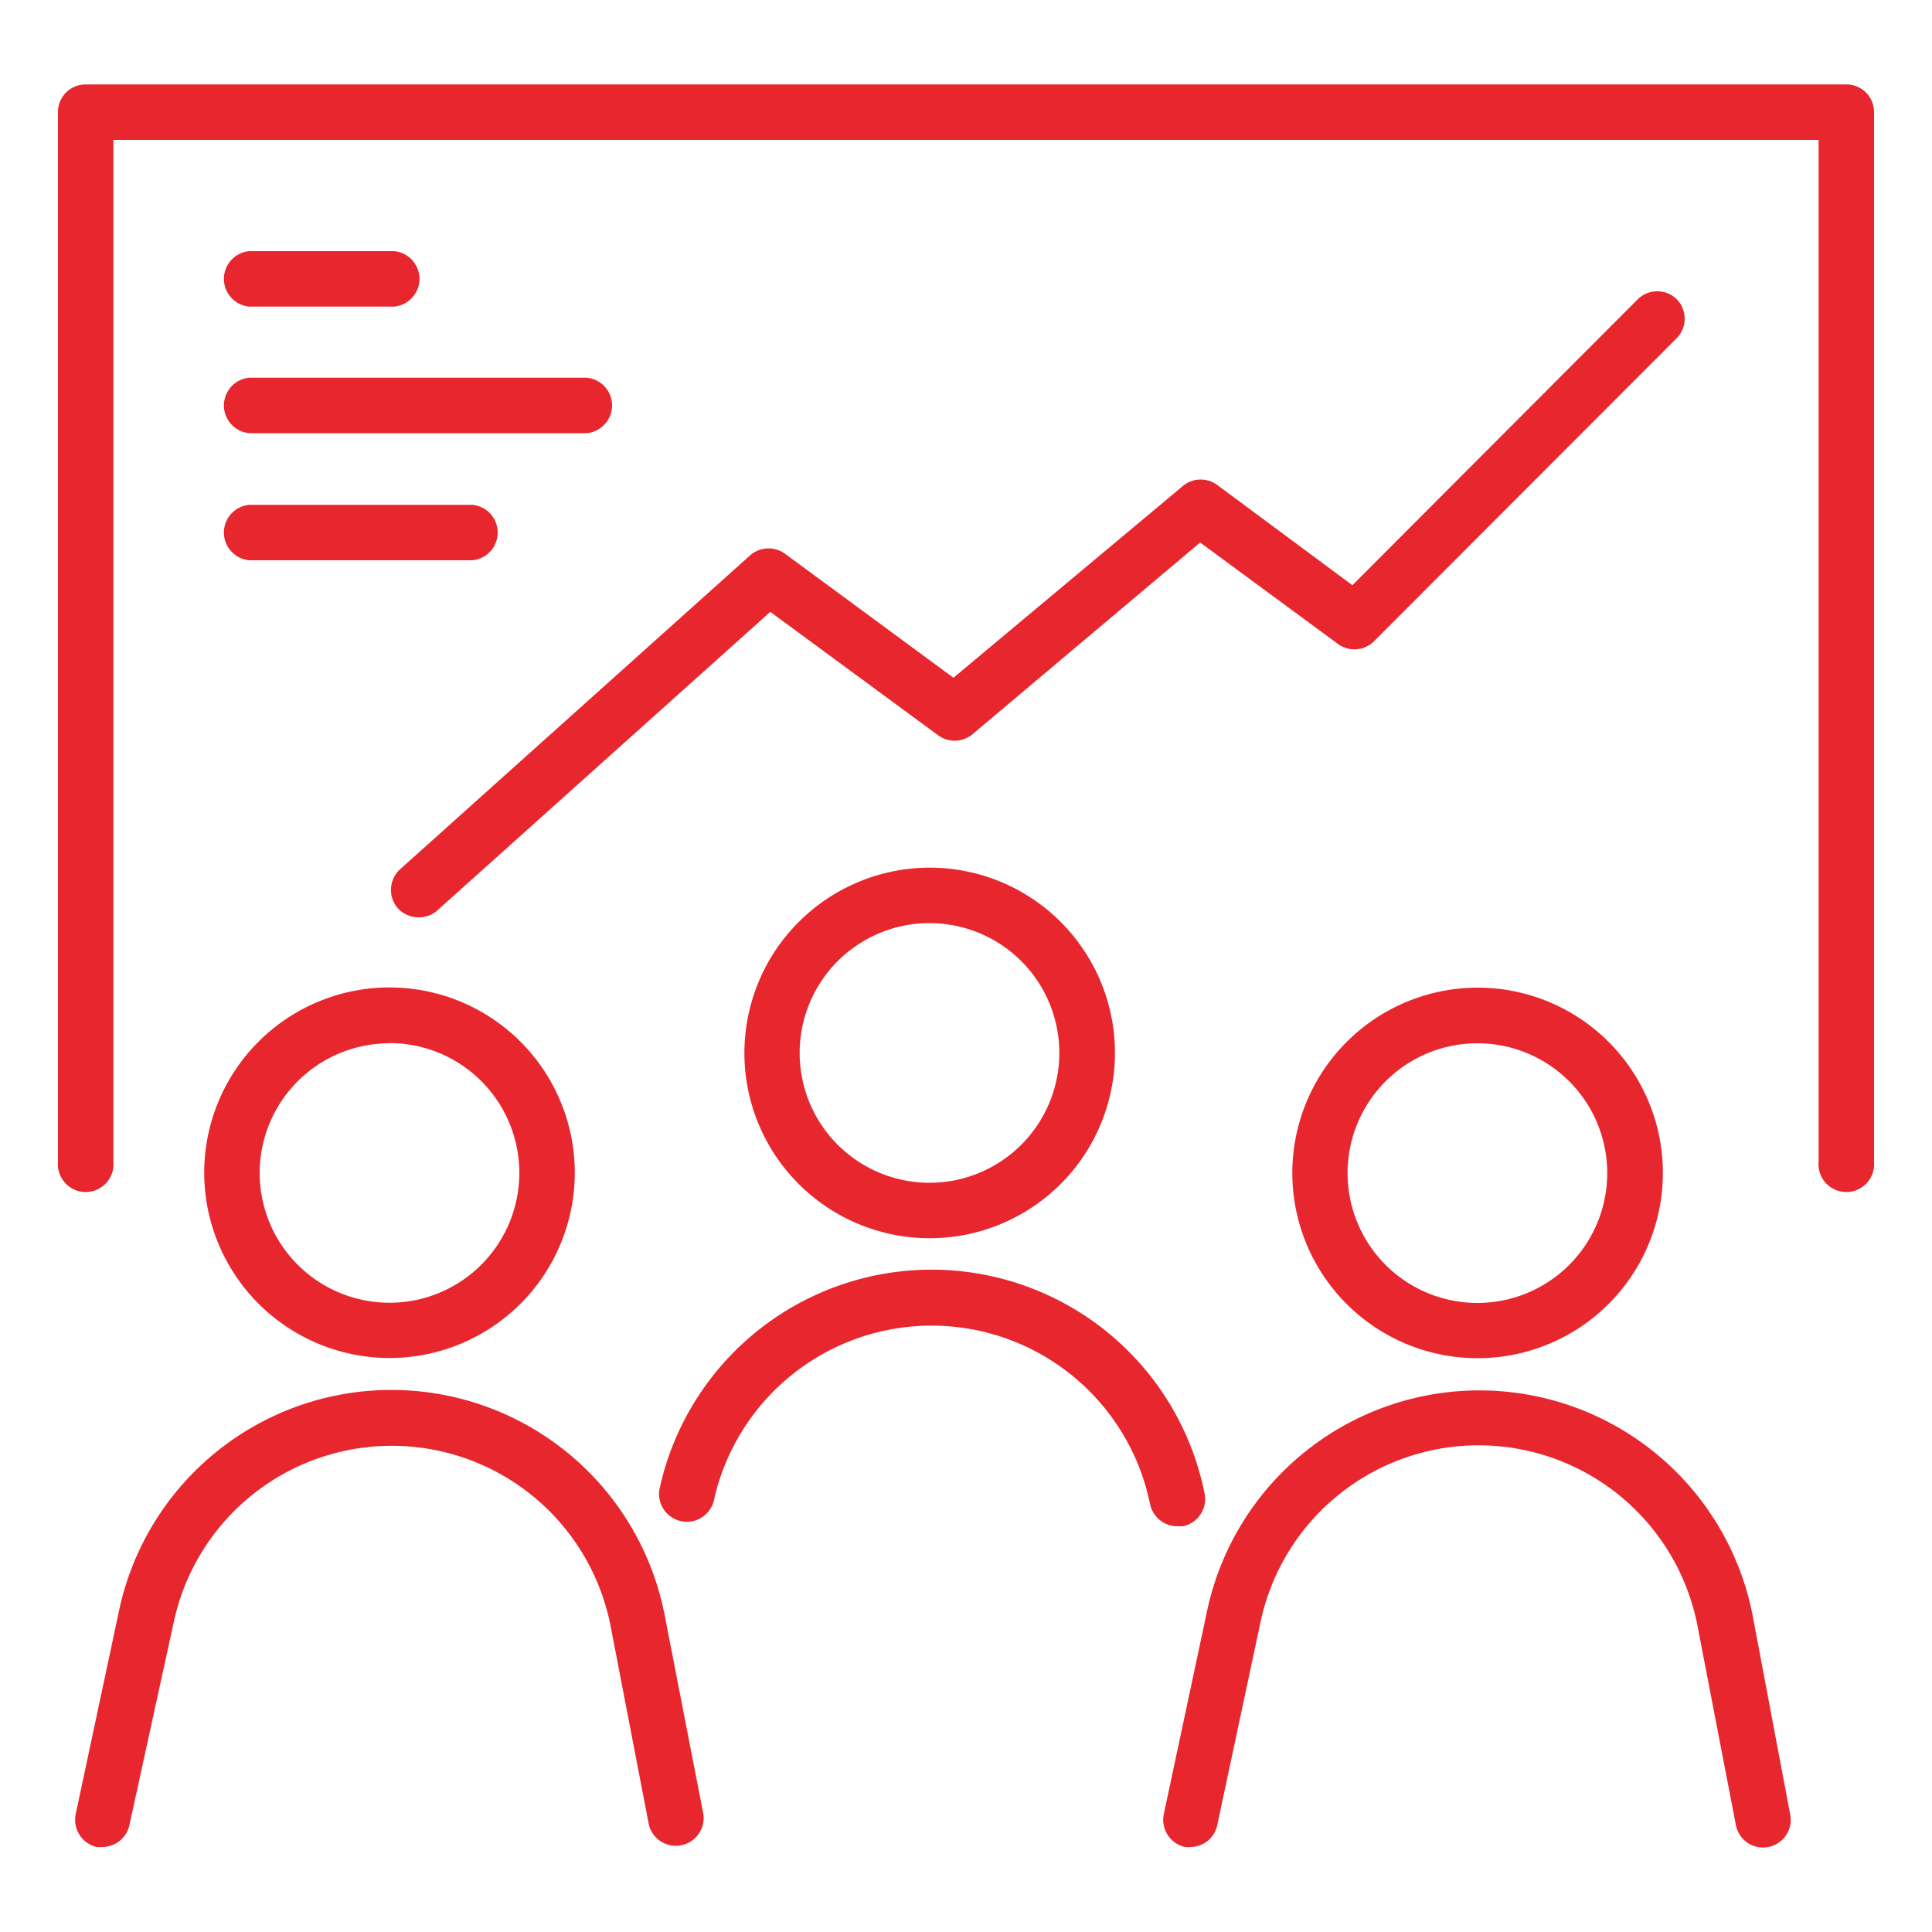
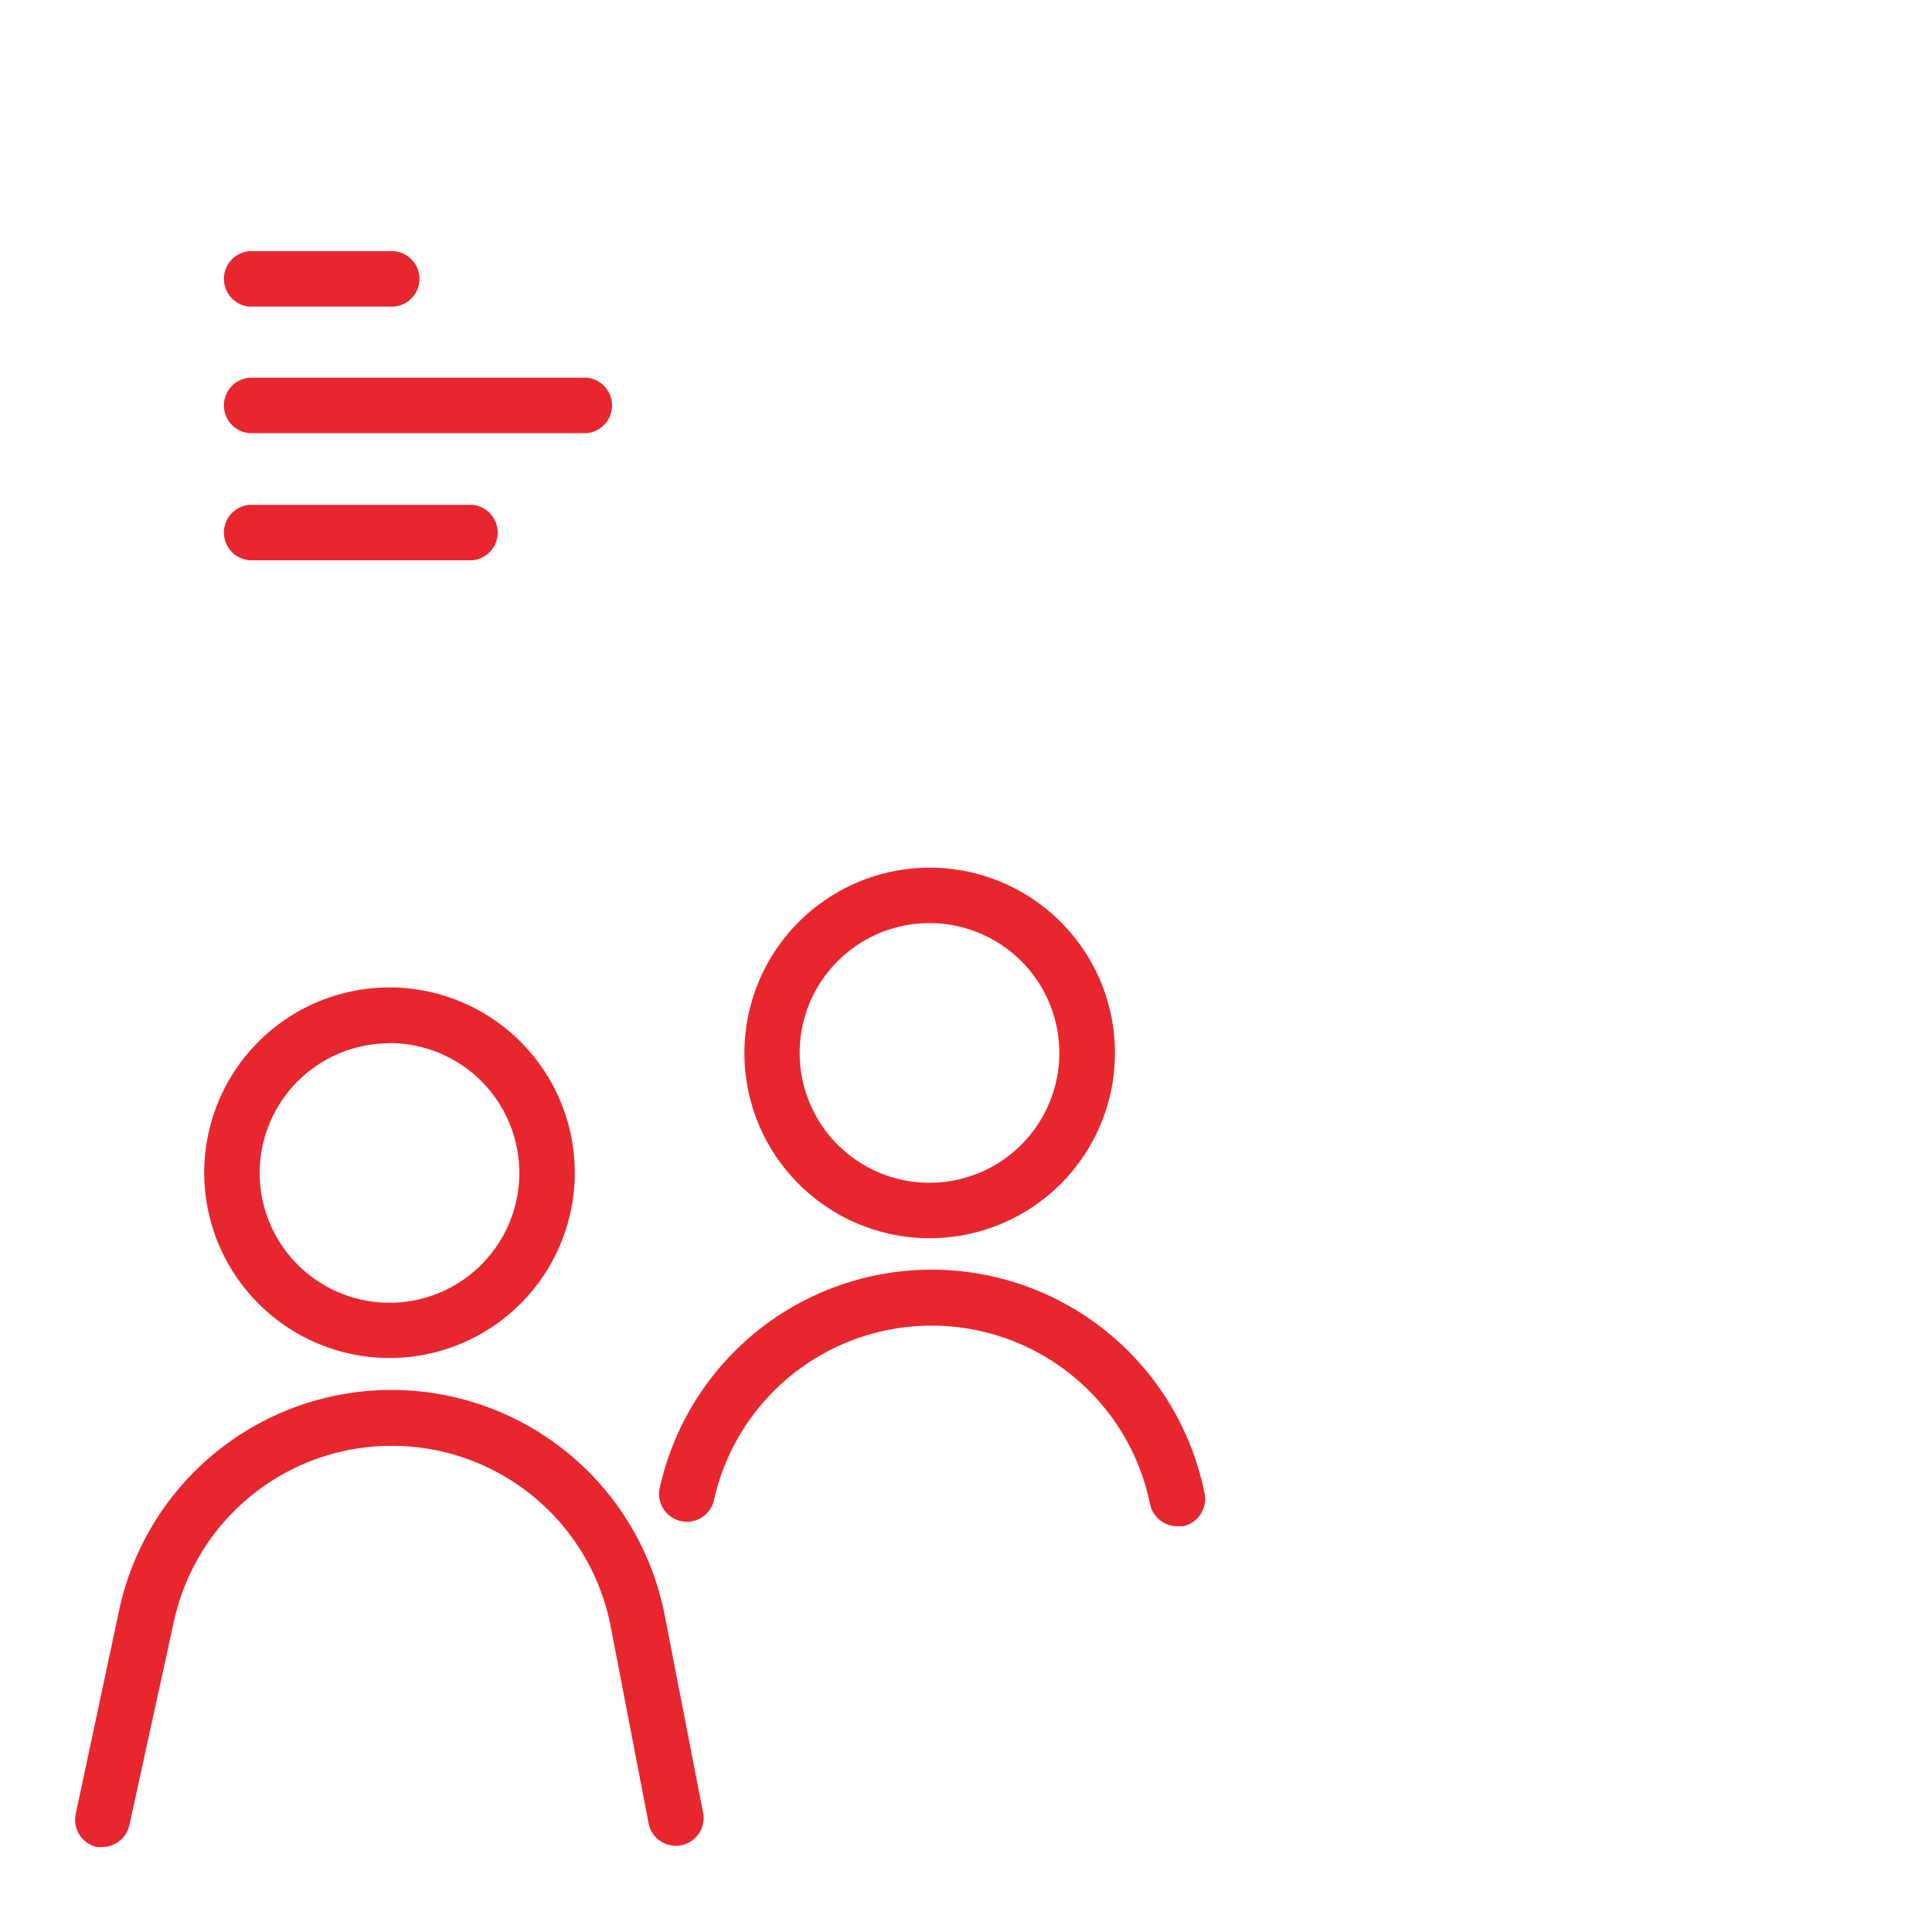
<svg xmlns="http://www.w3.org/2000/svg" id="Layer_1" data-name="Layer 1" viewBox="0 0 100 100">
  <defs>
    <style>.cls-1{fill:#e8262e;}</style>
  </defs>
  <title>service-icon-3</title>
  <path class="cls-1" d="M38.53,54.49a9.59,9.59,0,1,0,9.59-9.58A9.6,9.6,0,0,0,38.53,54.49Zm16.3,0a6.72,6.72,0,1,1-6.71-6.71A6.72,6.72,0,0,1,54.83,54.49Z" />
-   <path class="cls-1" d="M61.22,79a1.44,1.44,0,0,0,1.13-1.69,14.41,14.41,0,0,0-28.22-.21,1.44,1.44,0,0,0,2.81.61,11.54,11.54,0,0,1,22.59.16A1.45,1.45,0,0,0,60.94,79Z" />
-   <path class="cls-1" d="M66.89,60.7a9.59,9.59,0,1,0,9.58-9.58A9.6,9.6,0,0,0,66.89,60.7Zm16.3,0A6.72,6.72,0,1,1,76.47,54,6.72,6.72,0,0,1,83.19,60.7Z" />
-   <path class="cls-1" d="M90.7,83.53a14.41,14.41,0,0,0-28.21-.2L60.24,93.89a1.44,1.44,0,0,0,1.1,1.71,1.53,1.53,0,0,0,.3,0A1.42,1.42,0,0,0,63,94.49l2.25-10.56a11.54,11.54,0,0,1,22.6.16l2,10.38a1.43,1.43,0,0,0,2.81-.55Z" />
+   <path class="cls-1" d="M61.22,79a1.44,1.44,0,0,0,1.13-1.69,14.41,14.41,0,0,0-28.22-.21,1.44,1.44,0,0,0,2.81.61,11.54,11.54,0,0,1,22.59.16A1.45,1.45,0,0,0,60.94,79" />
  <path class="cls-1" d="M20.16,70.29a9.59,9.59,0,1,0-9.59-9.59A9.6,9.6,0,0,0,20.16,70.29Zm0-16.3a6.72,6.72,0,1,1-6.72,6.71A6.72,6.72,0,0,1,20.16,54Z" />
  <path class="cls-1" d="M34.39,83.53a14.41,14.41,0,0,0-28.22-.2L3.92,93.89A1.45,1.45,0,0,0,5,95.6a1.53,1.53,0,0,0,.3,0,1.44,1.44,0,0,0,1.4-1.14L9,83.93a11.54,11.54,0,0,1,22.59.16l2,10.38a1.44,1.44,0,0,0,2.82-.55Z" />
-   <path class="cls-1" d="M95.56,4.37H4.44A1.43,1.43,0,0,0,3,5.81V60.14a1.44,1.44,0,1,0,2.87,0V7.24H94.13v52.9a1.44,1.44,0,1,0,2.87,0V5.81A1.43,1.43,0,0,0,95.56,4.37Z" />
  <path class="cls-1" d="M12.91,15.87h7.48a1.44,1.44,0,0,0,0-2.87H12.91a1.44,1.44,0,0,0,0,2.87Z" />
  <path class="cls-1" d="M12.91,22.42H30.36a1.44,1.44,0,0,0,0-2.87H12.91a1.44,1.44,0,0,0,0,2.87Z" />
  <path class="cls-1" d="M12.91,29H24.44a1.44,1.44,0,0,0,0-2.87H12.91a1.44,1.44,0,0,0,0,2.87Z" />
-   <path class="cls-1" d="M86.78,15.48a1.44,1.44,0,0,0-2,0L70,30.29l-7-5.19a1.44,1.44,0,0,0-1.78.06L49.35,35.08l-8.72-6.42a1.45,1.45,0,0,0-1.81.09L20.7,45a1.45,1.45,0,0,0-.12,2,1.48,1.48,0,0,0,1.07.48,1.4,1.4,0,0,0,1-.37L39.87,31.67l8.69,6.39A1.44,1.44,0,0,0,50.34,38l11.78-9.92,7.13,5.25a1.44,1.44,0,0,0,1.87-.14L86.78,17.51A1.44,1.44,0,0,0,86.78,15.48Z" />
</svg>